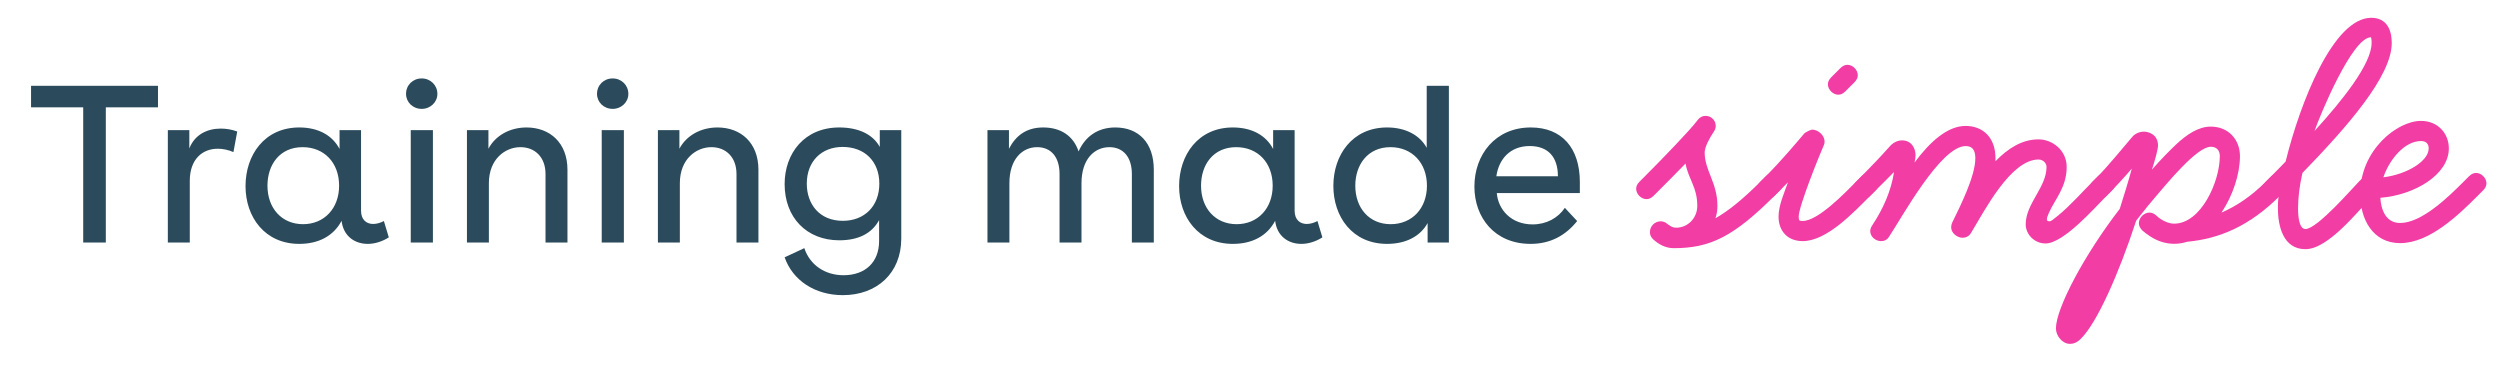
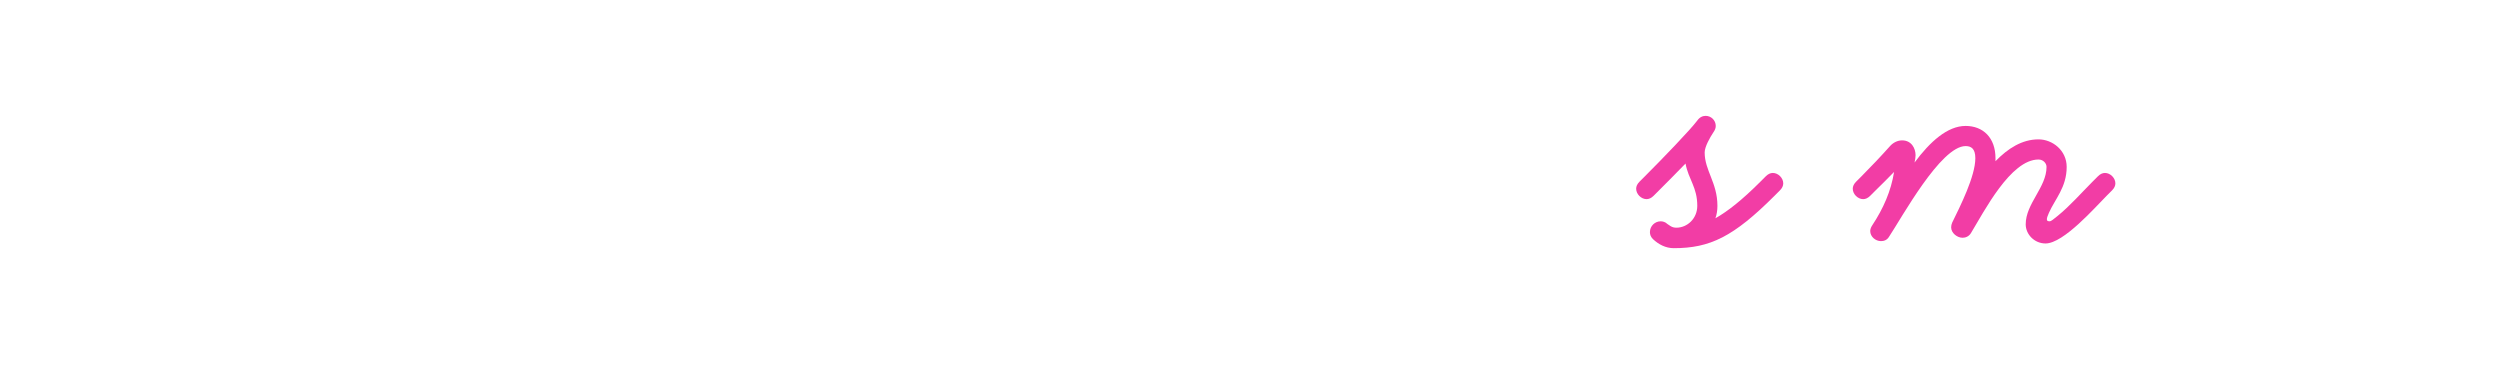
<svg xmlns="http://www.w3.org/2000/svg" width="670px" height="100px" viewBox="0 0 670 100" version="1.1">
  <title>Artboard</title>
  <desc>Created with Sketch.</desc>
  <defs />
  <g id="Artboard" stroke="none" stroke-width="1" fill="none" fill-rule="evenodd">
-     <path d="M28.36,28.76 L28.36,65 L22.3,65 L22.3,28.76 L8.32,28.76 L8.32,23 L42.34,23 L42.34,28.76 L28.36,28.76 Z M63.58,35.24 L62.56,40.76 C61.18,40.16 59.74,39.86 58.36,39.86 C54.28,39.86 50.86,42.62 50.86,48.5 L50.86,65 L44.98,65 L44.98,34.88 L50.74,34.88 L50.74,39.8 C52.12,36.14 55.48,34.46 59.14,34.46 C60.64,34.46 62.08,34.7 63.58,35.24 Z M102.88,59.24 L104.2,63.62 C102.4,64.76 100.42,65.36 98.56,65.36 C95.02,65.36 92.02,63.26 91.54,59.18 C89.38,63.26 85.36,65.36 80.2,65.36 C70.96,65.36 65.8,58.16 65.8,49.88 C65.8,41.6 70.84,34.16 80.2,34.16 C85.3,34.16 89.08,36.26 91,39.92 L91,34.88 L96.76,34.88 L96.76,56.48 C96.76,58.94 98.26,60.02 100,60.02 C100.96,60.02 101.98,59.72 102.88,59.24 Z M81.22,60.08 C86.86,60.08 90.88,55.88 90.88,49.76 C90.88,43.64 86.92,39.44 81.1,39.44 C74.92,39.44 71.68,44.18 71.68,49.76 C71.68,55.82 75.52,60.08 81.22,60.08 Z M113.02,21.02 C115.36,21.02 117.22,22.82 117.22,25.16 C117.22,27.38 115.36,29.18 113.02,29.18 C110.62,29.18 108.82,27.38 108.82,25.16 C108.82,22.82 110.62,21.02 113.02,21.02 Z M110.08,65 L110.08,34.88 L116.02,34.88 L116.02,65 L110.08,65 Z M141.1,34.16 C147.34,34.16 152.08,38.24 152.08,45.5 L152.08,65 L146.2,65 L146.2,46.64 C146.2,42.08 143.32,39.44 139.48,39.44 C135.4,39.44 131.02,42.62 131.02,49.1 L131.02,65 L125.14,65 L125.14,34.88 L130.9,34.88 L130.9,39.86 C132.76,36.32 136.66,34.16 141.1,34.16 Z M164.2,21.02 C166.54,21.02 168.4,22.82 168.4,25.16 C168.4,27.38 166.54,29.18 164.2,29.18 C161.8,29.18 160,27.38 160,25.16 C160,22.82 161.8,21.02 164.2,21.02 Z M161.26,65 L161.26,34.88 L167.2,34.88 L167.2,65 L161.26,65 Z M192.28,34.16 C198.52,34.16 203.26,38.24 203.26,45.5 L203.26,65 L197.38,65 L197.38,46.64 C197.38,42.08 194.5,39.44 190.66,39.44 C186.58,39.44 182.2,42.62 182.2,49.1 L182.2,65 L176.32,65 L176.32,34.88 L182.08,34.88 L182.08,39.86 C183.94,36.32 187.84,34.16 192.28,34.16 Z M235.78,34.88 L241.54,34.88 L241.54,63.92 C241.54,73.22 235,79.1 225.88,79.1 C218.38,79.1 212.44,75.14 210.28,68.96 L215.56,66.5 C217.06,71.06 221.14,73.76 226.06,73.76 C231.88,73.76 235.6,70.28 235.6,64.58 L235.6,59 C233.62,62.6 230.02,64.4 224.92,64.4 C216.16,64.4 210.28,58.28 210.28,49.34 C210.28,41.12 215.56,34.16 224.92,34.16 C230.02,34.16 233.92,35.96 235.78,39.38 L235.78,34.88 Z M225.88,59.18 C231.64,59.18 235.66,55.28 235.66,49.22 C235.66,43.22 231.7,39.38 225.82,39.38 C220.18,39.38 216.22,43.22 216.22,49.22 C216.22,54.74 219.64,59.18 225.88,59.18 Z M298.9,34.16 C305.14,34.16 309.22,38.24 309.22,45.5 L309.22,65 L303.34,65 L303.34,46.64 C303.34,42.08 301,39.44 297.34,39.44 C293.32,39.44 289.84,42.62 289.84,49.1 L289.84,65 L283.96,65 L283.96,46.64 C283.96,42.08 281.68,39.44 277.96,39.44 C274,39.44 270.52,42.62 270.52,49.1 L270.52,65 L264.64,65 L264.64,34.88 L270.4,34.88 L270.4,39.86 C272.26,36.32 275.08,34.16 279.58,34.16 C284.32,34.16 287.68,36.44 289.06,40.58 C290.8,36.68 294.1,34.16 298.9,34.16 Z M353.08,59.24 L354.4,63.62 C352.6,64.76 350.62,65.36 348.76,65.36 C345.22,65.36 342.22,63.26 341.74,59.18 C339.58,63.26 335.56,65.36 330.4,65.36 C321.16,65.36 316,58.16 316,49.88 C316,41.6 321.04,34.16 330.4,34.16 C335.5,34.16 339.28,36.26 341.2,39.92 L341.2,34.88 L346.96,34.88 L346.96,56.48 C346.96,58.94 348.46,60.02 350.2,60.02 C351.16,60.02 352.18,59.72 353.08,59.24 Z M331.42,60.08 C337.06,60.08 341.08,55.88 341.08,49.76 C341.08,43.64 337.12,39.44 331.3,39.44 C325.12,39.44 321.88,44.18 321.88,49.76 C321.88,55.82 325.72,60.08 331.42,60.08 Z M371.74,34.16 C376.66,34.16 380.5,36.2 382.36,39.62 L382.36,23 L388.3,23 L388.3,65 L382.6,65 L382.6,59.78 C380.62,63.38 376.72,65.36 371.74,65.36 C362.38,65.36 357.34,58.04 357.34,49.82 C357.34,41.6 362.38,34.16 371.74,34.16 Z M372.7,60.08 C378.46,60.08 382.42,55.82 382.42,49.76 C382.42,43.7 378.46,39.44 372.64,39.44 C366.52,39.44 363.22,44.18 363.22,49.76 C363.22,55.82 367,60.08 372.7,60.08 Z M423.4,48.8 L423.4,51.74 L401.14,51.74 C401.5,56.12 404.92,60.14 410.74,60.14 C414.46,60.14 417.58,58.4 419.38,55.7 L422.68,59.24 C419.56,63.14 415.48,65.36 410.2,65.36 C400.54,65.36 395.14,58.28 395.14,50 C395.14,41.48 400.72,34.16 410.26,34.16 C418.6,34.16 423.4,39.68 423.4,48.8 Z M401.02,47.24 L417.52,47.24 C417.52,42.14 414.94,39.14 409.96,39.14 C404.74,39.14 401.68,42.62 401.02,47.24 Z" id="Training-made" fill="#2B4B5C" />
-     <path d="M666.37,49.14 C666.37,49.77 666.1,50.4 665.47,51.03 L664.03,52.47 C658.81,57.69 651.07,65.16 643.24,65.16 C636.04,65.16 632.53,58.95 632.53,51.93 C632.53,40.23 642.43,32.4 648.82,32.4 C653.32,32.4 656.29,35.73 656.29,39.78 C656.29,46.8 647.11,52.29 637.93,53.01 C638.11,56.16 639.37,59.76 643.24,59.76 C649.09,59.76 656.29,52.65 660.25,48.69 L661.69,47.25 C662.32,46.62 662.95,46.35 663.58,46.35 C665.02,46.35 666.37,47.7 666.37,49.14 Z M650.89,39.78 C650.89,38.61 650.26,37.8 648.82,37.8 C644.41,37.8 640.36,42.75 638.74,47.52 C645.22,46.71 650.89,43.11 650.89,39.78 Z" id="Combined-Shape" fill="#F23DA5" />
-     <path d="M640.99,11.52 C640.99,20.43 629.02,34.02 617.05,46.35 C616.24,49.86 615.88,53.19 615.88,55.8 C615.88,56.79 615.88,61.38 617.86,61.38 C621.01,61.38 630.64,50.22 632.17,48.69 L633.61,47.25 C634.24,46.62 634.87,46.35 635.5,46.35 C636.94,46.35 638.29,47.7 638.29,49.14 C638.29,49.77 638.02,50.4 637.39,51.03 L635.95,52.47 C632.08,56.34 624.07,66.78 617.86,66.78 C611.83,66.78 610.48,60.48 610.48,55.8 C610.48,54.99 610.48,53.91 610.66,52.74 C610.12,53.1 609.67,53.37 609.13,53.37 C607.69,53.37 606.34,52.02 606.34,50.58 C606.34,49.95 606.61,49.32 607.24,48.69 L608.68,47.25 C609.76,46.17 611.02,44.82 612.55,43.29 C616.42,27.54 625.33,4.77 635.5,4.77 C639.64,4.77 640.99,8.01 640.99,11.52 Z M635.59,11.52 C635.59,11.07 635.59,10.62 635.5,10.26 L635.41,9.99 C630.37,9.99 621.73,30.96 620.29,35.1 C627.85,26.82 635.59,17.1 635.59,11.52 Z" id="Combined-Shape" fill="#F23DA5" />
-     <path d="M612.46,51.03 L611.02,52.47 C602.92,60.57 594.82,63.99 586.09,64.8 C585.01,65.16 583.84,65.34 582.67,65.34 C580.15,65.34 577.9,64.44 576.28,63.36 C575.56,62.91 574.84,62.37 574.21,61.83 C573.58,61.2 573.22,60.57 573.22,59.85 C573.22,58.32 574.57,56.97 576.1,56.97 C576.64,56.97 577.27,57.24 577.81,57.69 C578.26,58.14 578.62,58.41 579.16,58.77 C580.15,59.4 581.41,59.94 582.67,59.94 C589.87,59.94 594.91,48.69 594.91,41.85 C594.91,40.23 594.01,39.33 592.48,39.33 C588.7,39.33 580.51,49.5 577.99,52.38 C576.64,53.91 574.75,56.25 572.5,59.13 C567.82,73.44 561.97,86.58 557.65,90.81 C556.66,91.8 555.67,92.16 554.77,92.16 C552.7,92.16 550.99,90 550.99,88.02 C550.99,82.62 558.64,68.22 568.09,55.98 C569.26,52.29 570.43,48.51 571.33,45.18 C569.17,47.7 566.92,50.13 564.58,52.47 C564.04,53.01 563.32,53.28 562.69,53.28 C561.25,53.28 559.99,52.02 559.99,50.58 C559.99,49.95 560.17,49.32 560.8,48.69 L562.24,47.25 C564.58,44.91 569.44,39.06 571.42,36.72 C572.14,35.82 573.4,35.28 574.57,35.28 C575.65,35.28 578.26,35.91 578.35,38.88 C578.35,40.14 577.54,42.84 576.73,45.45 C579.16,42.66 581.41,40.41 583.21,38.7 C585.91,36.18 589.06,33.93 592.48,33.93 C597.25,33.93 600.31,37.44 600.31,41.85 C600.31,46.62 598.42,52.38 595.36,56.97 C599.32,55.26 603.28,52.65 607.24,48.69 L608.68,47.25 C609.22,46.71 609.94,46.44 610.57,46.44 C612.01,46.44 613.27,47.7 613.27,49.14 C613.27,49.77 613.09,50.4 612.46,51.03 Z" id="Path" fill="#F23DA5" />
    <path d="M566.92,49.14 C566.92,49.77 566.65,50.4 566.02,51.03 L564.58,52.47 C561.52,55.53 553.06,65.25 548.2,65.25 C545.23,65.25 542.89,62.82 542.89,60.12 C542.89,54.54 548.47,50.22 548.47,44.73 C548.47,43.74 547.57,42.75 546.31,42.75 C538.84,42.75 531.73,56.7 528.22,62.46 C527.68,63.36 526.78,63.72 525.97,63.72 C524.53,63.72 522.91,62.46 522.91,60.93 C522.91,60.48 523,60.12 523.18,59.67 C525.34,55.26 529.39,47.25 529.39,42.39 C529.39,39.78 528.22,39.15 526.78,39.15 C520.12,39.15 509.68,58.32 506.26,63.45 C505.72,64.35 504.91,64.62 504.1,64.62 C502.66,64.62 501.22,63.45 501.22,61.92 C501.22,61.47 501.4,60.93 501.76,60.39 C504.73,55.89 506.8,51.21 507.61,46.08 C505.99,47.79 504.1,49.59 502.66,51.03 L501.22,52.47 C500.59,53.1 499.96,53.37 499.33,53.37 C497.89,53.37 496.54,52.02 496.54,50.58 C496.54,49.95 496.81,49.32 497.44,48.69 L498.88,47.25 C501.31,44.82 504.37,41.58 506.53,39.15 C507.34,38.25 508.51,37.62 509.77,37.62 C512.29,37.62 513.37,39.78 513.37,41.58 C513.37,42.03 513.28,42.84 513.1,43.56 C517.24,37.98 521.92,33.75 526.78,33.75 C531.46,33.75 534.79,36.9 534.79,42.39 L534.79,43.2 C538.12,39.78 541.9,37.35 546.31,37.35 C550.09,37.35 553.87,40.32 553.87,44.73 C553.87,50.22 550.72,53.37 549.1,57.06 C548.74,57.87 548.56,58.41 548.56,58.77 C548.56,59.22 548.83,59.31 549.37,59.31 C549.64,59.31 550.36,58.77 551.44,57.87 C554.77,55.17 558.01,51.48 560.8,48.69 L562.24,47.25 C562.87,46.62 563.5,46.35 564.13,46.35 C565.57,46.35 566.92,47.7 566.92,49.14 Z" id="Path" fill="#F23DA5" />
-     <path d="M497.89,20.16 C497.89,20.79 497.62,21.42 496.99,22.05 L494.56,24.48 C493.93,25.11 493.3,25.38 492.67,25.38 C491.23,25.38 489.88,24.03 489.88,22.59 C489.88,21.96 490.15,21.33 490.78,20.7 L493.21,18.27 C493.84,17.64 494.47,17.37 495.1,17.37 C496.54,17.37 497.89,18.72 497.89,20.16 Z M503.56,49.14 C503.56,49.77 503.29,50.4 502.66,51.03 L501.22,52.47 C496.9,56.79 489.61,64.62 483.13,64.62 C478.99,64.62 476.65,61.83 476.65,58.05 C476.65,55.08 478.18,51.66 479.17,48.87 L475.57,52.47 C474.94,53.1 474.31,53.37 473.68,53.37 C472.24,53.37 470.89,52.02 470.89,50.58 C470.89,49.95 471.16,49.32 471.79,48.69 L473.23,47.25 C477.37,43.11 481.6,38.07 483.58,35.73 C483.85,35.46 485.29,34.74 485.65,34.74 C487.27,34.74 488.98,36.27 488.98,37.89 C488.98,38.25 488.98,38.52 488.8,38.88 C487.72,41.31 482.05,55.26 482.05,58.05 C482.05,59.13 482.23,59.22 483.13,59.22 C487.27,59.22 494.56,51.57 497.44,48.69 L498.88,47.25 C499.51,46.62 500.14,46.35 500.77,46.35 C502.21,46.35 503.56,47.7 503.56,49.14 Z" id="Combined-Shape" fill="#F23DA5" />
    <path d="M477.91,49.14 C477.91,49.77 477.64,50.4 477.01,51.03 L475.57,52.47 C464.59,63.45 458.29,66.51 448.57,66.51 C446.41,66.51 444.52,65.52 442.99,64.08 C442.36,63.45 442.18,62.82 442.18,62.19 C442.18,60.57 443.53,59.31 445.06,59.31 C445.6,59.31 446.32,59.49 446.86,60.03 C447.22,60.3 447.4,60.39 447.67,60.57 C448.21,60.93 448.75,61.02 449.29,61.02 C452.17,61.02 454.87,58.59 454.87,55.17 C454.87,50.13 452.53,48.15 451.72,43.83 C449.2,46.44 446.59,49.05 444.61,51.03 L443.17,52.47 C442.54,53.1 441.91,53.37 441.28,53.37 C439.84,53.37 438.49,52.02 438.49,50.58 C438.49,49.95 438.76,49.32 439.39,48.69 L440.83,47.25 C445.6,42.48 452.98,34.83 454.87,32.31 C455.5,31.41 456.31,31.05 457.12,31.05 C458.56,31.05 459.82,32.22 459.82,33.75 C459.82,34.29 459.64,34.83 459.19,35.46 C458.29,36.81 456.85,39.33 456.85,40.86 C456.85,45.72 460.27,48.96 460.27,55.17 C460.27,56.34 460.09,57.51 459.73,58.5 C463.06,56.61 466.84,53.64 471.79,48.69 L473.23,47.25 C473.86,46.62 474.49,46.35 475.12,46.35 C476.56,46.35 477.91,47.7 477.91,49.14 Z" id="simple" fill="#F23DA5" />
  </g>
</svg>